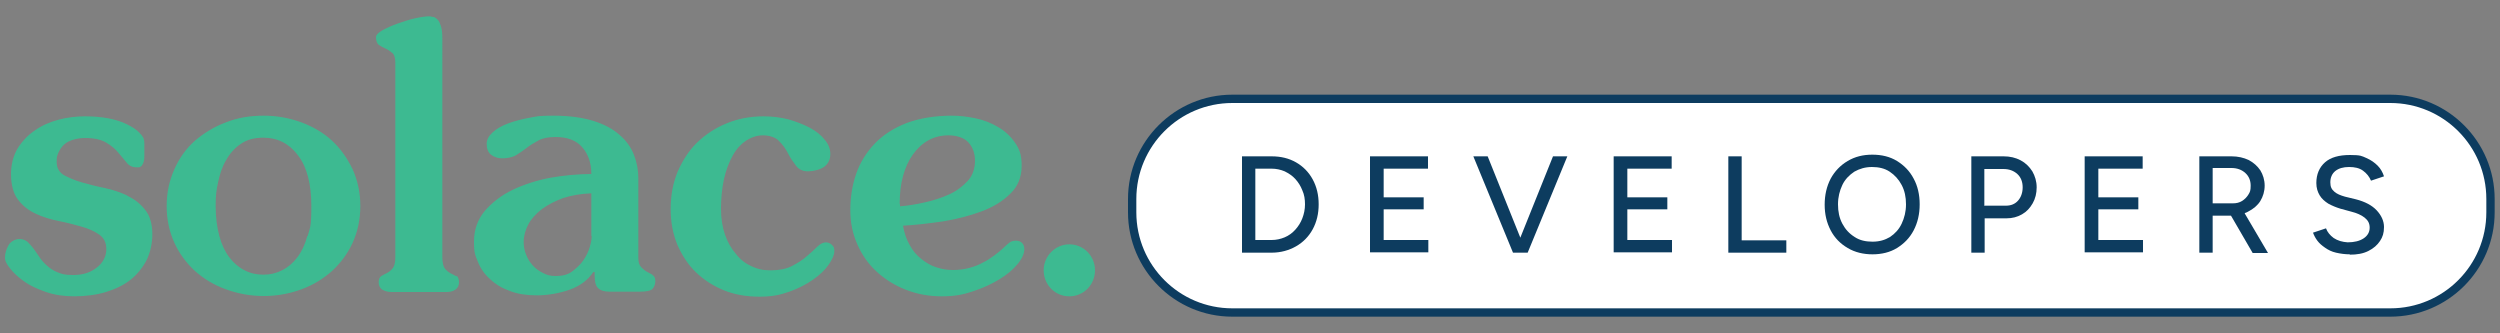
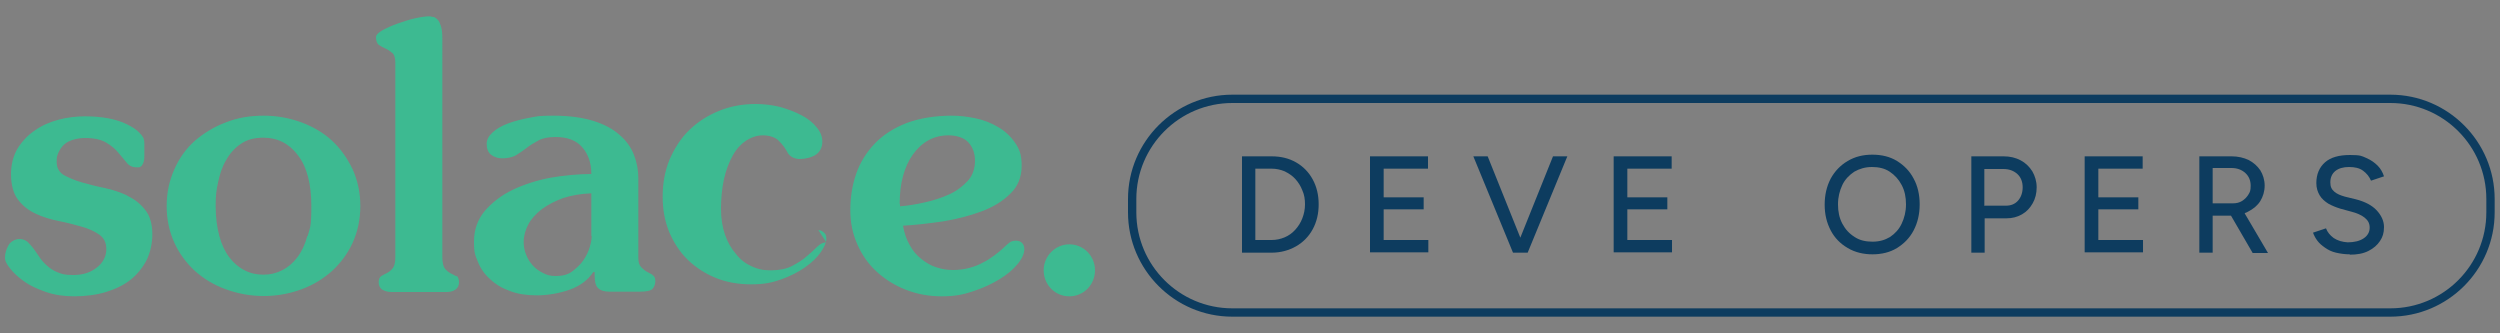
<svg xmlns="http://www.w3.org/2000/svg" id="Layer_2" version="1.1" viewBox="0 0 750 100">
  <rect x="0" y="0" width="750" height="100" fill="#808080" stroke="none" />
  <defs>
    <style>
      .st0 {
        fill: #fff;
      }

      .st1 {
        fill: #3dba91;
      }

      .st2 {
        fill: #0d3c5f;
      }
    </style>
  </defs>
  <g id="Layer_1-2">
    <g>
-       <path class="st1" d="M247.9,72.7c-.9,0-1.8.4-2.7,1.3s-1.9,1.8-3.2,2.9c-1.2,1.1-2.7,2-4.4,2.9s-3.9,1.3-6.4,1.3-3.9-.4-5.7-1.2c-1.8-.8-3.4-2-4.7-3.7-1.4-1.6-2.5-3.5-3.3-5.8s-1.2-4.9-1.2-7.8.3-6.2.9-8.9,1.5-5,2.6-7,2.5-3.5,4-4.5c1.6-1,3.2-1.6,5.1-1.6s3.8.6,4.8,1.7c1.1,1.1,2,2.3,2.7,3.7s1.5,2.5,2.4,3.7c.8,1.1,2,1.7,3.6,1.7s3.7-.5,4.9-1.4,1.8-2.2,1.8-3.8-.6-3-1.7-4.3c-1.1-1.4-2.6-2.6-4.5-3.6s-4-1.8-6.4-2.5c-2.4-.6-4.9-.9-7.4-.9-4,0-7.7.7-11.1,2.1-3.4,1.4-6.3,3.3-8.8,5.7s-4.4,5.4-5.9,8.8c-1.4,3.4-2.1,7.1-2.1,11.2s.7,7.5,2,10.7c1.4,3.2,3.2,6,5.6,8.3,2.4,2.3,5.2,4.1,8.4,5.4s6.8,1.9,10.6,1.9,6.2-.5,9-1.5,5.1-2.2,7.1-3.6,3.6-2.9,4.7-4.5c1.1-1.6,1.7-2.9,1.7-4.1s-.3-1.4-.8-1.9-1.2-.7-1.9-.7h.3ZM136.9,82.9c-.5-.3-1.1-.6-1.7-.9-.6-.3-1.2-.8-1.7-1.4s-.8-1.8-.8-3.4V11.7c0-1.6-.1-2.8-.4-3.8-.3-.9-.6-1.6-1-2s-.8-.7-1.2-.8c-.4,0-.9-.2-1.3-.2-1.1,0-2.5.2-4.3.6s-3.6,1-5.3,1.6c-1.7.6-3.2,1.3-4.5,2-1.2.7-1.9,1.4-1.9,2,0,1.2.3,2,.9,2.4s1.3.8,2,1.1,1.4.8,2,1.3c.6.5.9,1.5.9,2.9v58.3c0,1.7-.3,2.8-.8,3.4s-1.1,1.1-1.7,1.4-1.2.6-1.7.9-.8,1-.8,1.9.4,1.8,1.1,2.2,1.6.7,2.7.7h16.5c1.1,0,2-.2,2.7-.7s1.1-1.2,1.1-2.2-.3-1.7-.8-2h0v.2ZM92.2,70.8c-.7,2.6-1.7,4.7-3,6.4-1.3,1.7-2.8,3-4.6,3.9s-3.6,1.3-5.6,1.3-3.9-.4-5.6-1.3c-1.8-.9-3.3-2.2-4.6-3.9-1.3-1.7-2.3-3.8-3-6.4s-1.1-5.6-1.1-9,.2-4.6.7-7,1.2-4.7,2.4-6.7c1.1-2,2.6-3.7,4.4-4.9,1.8-1.3,4.1-1.9,6.8-1.9,4.3,0,7.8,1.8,10.4,5.3,2.7,3.5,4,8.6,4,15.2s-.4,6.4-1.1,9h-.1ZM99.6,42.2c-2.6-2.4-5.7-4.2-9.2-5.5-3.6-1.3-7.3-2-11.3-2s-7.8.6-11.3,2c-3.5,1.3-6.6,3.2-9.3,5.5-2.7,2.4-4.7,5.2-6.2,8.6s-2.3,7-2.3,11,.8,7.7,2.3,11,3.6,6.1,6.2,8.5c2.7,2.4,5.7,4.2,9.3,5.5s7.3,2,11.3,2,7.8-.7,11.3-2c3.6-1.3,6.6-3.2,9.2-5.5,2.6-2.4,4.7-5.2,6.2-8.5s2.3-7,2.3-11-.8-7.6-2.3-11c-1.6-3.3-3.6-6.2-6.2-8.6ZM38.3,58.7c-2.2-1-4.5-1.8-6.9-2.3-2.5-.5-4.8-1.1-6.9-1.7-2.1-.6-3.9-1.4-5.4-2.2-1.4-.9-2.1-2.2-2.1-3.9s.1-1.6.4-2.5c.3-.8.8-1.6,1.4-2.3s1.5-1.3,2.6-1.7,2.5-.7,4.1-.7c2.8,0,4.9.5,6.4,1.4,1.5.9,2.7,1.9,3.6,3s1.8,2.1,2.5,3,1.7,1.4,3,1.4.8,0,1.1-.2c.3,0,.5-.4.8-.9.2-.5.4-1.2.4-2.1s0-2.2,0-3.9-.5-2.2-1.4-3.2-2.2-1.8-3.8-2.6-3.5-1.4-5.6-1.8-4.5-.6-7-.6-5.3.3-7.9,1-5,1.7-7.1,3.2c-2.1,1.4-3.8,3.2-5.2,5.4-1.3,2.2-2,4.8-2,7.8s.7,5.8,2.1,7.6,3.1,3.2,5.3,4.2c2.1,1,4.4,1.7,6.9,2.2s4.8,1.1,6.9,1.7c2.1.6,3.9,1.4,5.3,2.4s2.1,2.4,2.1,4.4-1,4.1-2.9,5.5c-1.9,1.5-4.2,2.2-7,2.2s-3.4-.3-4.7-.8-2.3-1.2-3.2-2-1.6-1.6-2.3-2.6c-.6-.9-1.2-1.8-1.8-2.6-.6-.8-1.2-1.4-1.8-2-.7-.5-1.4-.8-2.4-.8s-2.5.6-3.2,1.8c-.7,1.2-1.1,2.5-1.1,3.7s.5,2,1.5,3.3,2.4,2.6,4.2,3.9,4,2.3,6.6,3.2,5.4,1.3,8.5,1.3,6.6-.4,9.5-1.3c2.9-.9,5.4-2.1,7.4-3.7s3.6-3.6,4.8-5.9c1.1-2.3,1.7-4.9,1.7-7.8s-.7-5.5-2.2-7.3c-1.4-1.8-3.2-3.2-5.4-4.2h.1ZM177.5,70.8c0,.9-.2,2.1-.6,3.4s-1,2.6-1.9,3.9-2,2.3-3.3,3.3-3,1.4-4.9,1.4-2.7-.3-3.9-.9-2.2-1.3-3.1-2.3-1.5-2-2-3.3c-.5-1.2-.7-2.5-.7-3.7,0-1.8.5-3.6,1.4-5.3s2.3-3.2,4.1-4.6c1.8-1.3,3.9-2.4,6.4-3.3,2.5-.8,5.3-1.3,8.4-1.4v12.6h0v.2ZM196,82.6c-.6-.4-1.2-.7-1.8-1s-1.2-.8-1.8-1.4-.9-1.5-.9-2.8v-23.9c0-2.4-.4-4.7-1.3-7s-2.3-4.3-4.3-6c-2-1.8-4.6-3.2-7.8-4.2s-7.2-1.6-12-1.6-4.8.2-7.1.6-4.6,1-6.5,1.7-3.5,1.6-4.7,2.7-1.8,2.2-1.8,3.5.4,2.5,1.3,3.2,2,1.1,3.4,1.1,3.1-.3,4.2-1c1.1-.7,2.2-1.4,3.2-2.2s2.2-1.5,3.5-2.2,3-1,5.1-1c3.5,0,6.2,1,8,3.1s2.7,4.7,2.7,8c-4,0-8.1.4-12.2,1.1-4.2.8-7.9,2-11.3,3.6-3.4,1.6-6.2,3.8-8.4,6.3-2.2,2.6-3.3,5.7-3.3,9.3s.4,4.1,1.2,6.1,2,3.7,3.7,5.2c1.6,1.5,3.6,2.7,5.9,3.5,2.3.9,5,1.3,8.1,1.3s6.7-.6,9.8-1.7,5.5-2.9,7.1-5.3h.4v1.2c0,1.7.3,2.9,1,3.6s1.8,1.1,3.5,1.1h9c2.1,0,3.4-.3,3.9-.9s.8-1.4.8-2.3-.3-1.5-.9-1.8h.3ZM269.9,61.2c0-3,.3-5.8,1-8.4.7-2.5,1.7-4.7,3-6.5s2.8-3.2,4.6-4.2c1.8-1,3.8-1.5,6.1-1.5s4.7.7,6,2.2,1.9,3.3,1.9,5.5-.7,4.4-2.2,6-3.3,3-5.5,4-4.6,1.8-7.3,2.4c-2.6.6-5.1,1-7.5,1.2v-.7h-.1ZM304.8,72.2c-.8,0-1.5.2-2,.6s-1.2,1-1.9,1.7c-.8.7-1.7,1.5-2.7,2.2s-2.1,1.5-3.4,2.1c-1.2.7-2.6,1.2-4.1,1.6s-3.1.6-4.9.6-3.3-.3-4.9-.8-3.1-1.4-4.5-2.5-2.6-2.5-3.5-4.2c-1-1.7-1.6-3.6-2-5.8,3.9-.2,7.9-.7,12.1-1.3,4.2-.7,8-1.7,11.5-3,3.5-1.3,6.4-3.1,8.6-5.3,2.3-2.2,3.4-5,3.4-8.4s-.7-5-2-6.9-3-3.5-5.1-4.7c-2-1.2-4.3-2.1-6.7-2.6s-4.8-.8-7.1-.8c-5.2,0-9.8.8-13.6,2.2-3.8,1.5-7,3.5-9.5,6.1s-4.4,5.6-5.6,9c-1.2,3.4-1.8,7.1-1.8,11s.7,7.1,2.1,10.3,3.3,5.9,5.8,8.2c2.5,2.3,5.4,4.1,8.7,5.4,3.3,1.3,6.9,2,10.8,2s6.4-.5,9.4-1.5,5.6-2.2,7.9-3.6,4.1-2.9,5.5-4.6,2-3.2,2-4.5-.8-2.5-2.5-2.5h0ZM320.8,73.3c-4.2,0-7.7,3.5-7.7,7.8s3.4,7.8,7.7,7.8,7.7-3.5,7.7-7.8-3.4-7.8-7.7-7.8Z" />
+       <path class="st1" d="M247.9,72.7c-.9,0-1.8.4-2.7,1.3s-1.9,1.8-3.2,2.9c-1.2,1.1-2.7,2-4.4,2.9s-3.9,1.3-6.4,1.3-3.9-.4-5.7-1.2c-1.8-.8-3.4-2-4.7-3.7-1.4-1.6-2.5-3.5-3.3-5.8s-1.2-4.9-1.2-7.8.3-6.2.9-8.9,1.5-5,2.6-7,2.5-3.5,4-4.5c1.6-1,3.2-1.6,5.1-1.6s3.8.6,4.8,1.7c1.1,1.1,2,2.3,2.7,3.7c.8,1.1,2,1.7,3.6,1.7s3.7-.5,4.9-1.4,1.8-2.2,1.8-3.8-.6-3-1.7-4.3c-1.1-1.4-2.6-2.6-4.5-3.6s-4-1.8-6.4-2.5c-2.4-.6-4.9-.9-7.4-.9-4,0-7.7.7-11.1,2.1-3.4,1.4-6.3,3.3-8.8,5.7s-4.4,5.4-5.9,8.8c-1.4,3.4-2.1,7.1-2.1,11.2s.7,7.5,2,10.7c1.4,3.2,3.2,6,5.6,8.3,2.4,2.3,5.2,4.1,8.4,5.4s6.8,1.9,10.6,1.9,6.2-.5,9-1.5,5.1-2.2,7.1-3.6,3.6-2.9,4.7-4.5c1.1-1.6,1.7-2.9,1.7-4.1s-.3-1.4-.8-1.9-1.2-.7-1.9-.7h.3ZM136.9,82.9c-.5-.3-1.1-.6-1.7-.9-.6-.3-1.2-.8-1.7-1.4s-.8-1.8-.8-3.4V11.7c0-1.6-.1-2.8-.4-3.8-.3-.9-.6-1.6-1-2s-.8-.7-1.2-.8c-.4,0-.9-.2-1.3-.2-1.1,0-2.5.2-4.3.6s-3.6,1-5.3,1.6c-1.7.6-3.2,1.3-4.5,2-1.2.7-1.9,1.4-1.9,2,0,1.2.3,2,.9,2.4s1.3.8,2,1.1,1.4.8,2,1.3c.6.5.9,1.5.9,2.9v58.3c0,1.7-.3,2.8-.8,3.4s-1.1,1.1-1.7,1.4-1.2.6-1.7.9-.8,1-.8,1.9.4,1.8,1.1,2.2,1.6.7,2.7.7h16.5c1.1,0,2-.2,2.7-.7s1.1-1.2,1.1-2.2-.3-1.7-.8-2h0v.2ZM92.2,70.8c-.7,2.6-1.7,4.7-3,6.4-1.3,1.7-2.8,3-4.6,3.9s-3.6,1.3-5.6,1.3-3.9-.4-5.6-1.3c-1.8-.9-3.3-2.2-4.6-3.9-1.3-1.7-2.3-3.8-3-6.4s-1.1-5.6-1.1-9,.2-4.6.7-7,1.2-4.7,2.4-6.7c1.1-2,2.6-3.7,4.4-4.9,1.8-1.3,4.1-1.9,6.8-1.9,4.3,0,7.8,1.8,10.4,5.3,2.7,3.5,4,8.6,4,15.2s-.4,6.4-1.1,9h-.1ZM99.6,42.2c-2.6-2.4-5.7-4.2-9.2-5.5-3.6-1.3-7.3-2-11.3-2s-7.8.6-11.3,2c-3.5,1.3-6.6,3.2-9.3,5.5-2.7,2.4-4.7,5.2-6.2,8.6s-2.3,7-2.3,11,.8,7.7,2.3,11,3.6,6.1,6.2,8.5c2.7,2.4,5.7,4.2,9.3,5.5s7.3,2,11.3,2,7.8-.7,11.3-2c3.6-1.3,6.6-3.2,9.2-5.5,2.6-2.4,4.7-5.2,6.2-8.5s2.3-7,2.3-11-.8-7.6-2.3-11c-1.6-3.3-3.6-6.2-6.2-8.6ZM38.3,58.7c-2.2-1-4.5-1.8-6.9-2.3-2.5-.5-4.8-1.1-6.9-1.7-2.1-.6-3.9-1.4-5.4-2.2-1.4-.9-2.1-2.2-2.1-3.9s.1-1.6.4-2.5c.3-.8.8-1.6,1.4-2.3s1.5-1.3,2.6-1.7,2.5-.7,4.1-.7c2.8,0,4.9.5,6.4,1.4,1.5.9,2.7,1.9,3.6,3s1.8,2.1,2.5,3,1.7,1.4,3,1.4.8,0,1.1-.2c.3,0,.5-.4.8-.9.2-.5.4-1.2.4-2.1s0-2.2,0-3.9-.5-2.2-1.4-3.2-2.2-1.8-3.8-2.6-3.5-1.4-5.6-1.8-4.5-.6-7-.6-5.3.3-7.9,1-5,1.7-7.1,3.2c-2.1,1.4-3.8,3.2-5.2,5.4-1.3,2.2-2,4.8-2,7.8s.7,5.8,2.1,7.6,3.1,3.2,5.3,4.2c2.1,1,4.4,1.7,6.9,2.2s4.8,1.1,6.9,1.7c2.1.6,3.9,1.4,5.3,2.4s2.1,2.4,2.1,4.4-1,4.1-2.9,5.5c-1.9,1.5-4.2,2.2-7,2.2s-3.4-.3-4.7-.8-2.3-1.2-3.2-2-1.6-1.6-2.3-2.6c-.6-.9-1.2-1.8-1.8-2.6-.6-.8-1.2-1.4-1.8-2-.7-.5-1.4-.8-2.4-.8s-2.5.6-3.2,1.8c-.7,1.2-1.1,2.5-1.1,3.7s.5,2,1.5,3.3,2.4,2.6,4.2,3.9,4,2.3,6.6,3.2,5.4,1.3,8.5,1.3,6.6-.4,9.5-1.3c2.9-.9,5.4-2.1,7.4-3.7s3.6-3.6,4.8-5.9c1.1-2.3,1.7-4.9,1.7-7.8s-.7-5.5-2.2-7.3c-1.4-1.8-3.2-3.2-5.4-4.2h.1ZM177.5,70.8c0,.9-.2,2.1-.6,3.4s-1,2.6-1.9,3.9-2,2.3-3.3,3.3-3,1.4-4.9,1.4-2.7-.3-3.9-.9-2.2-1.3-3.1-2.3-1.5-2-2-3.3c-.5-1.2-.7-2.5-.7-3.7,0-1.8.5-3.6,1.4-5.3s2.3-3.2,4.1-4.6c1.8-1.3,3.9-2.4,6.4-3.3,2.5-.8,5.3-1.3,8.4-1.4v12.6h0v.2ZM196,82.6c-.6-.4-1.2-.7-1.8-1s-1.2-.8-1.8-1.4-.9-1.5-.9-2.8v-23.9c0-2.4-.4-4.7-1.3-7s-2.3-4.3-4.3-6c-2-1.8-4.6-3.2-7.8-4.2s-7.2-1.6-12-1.6-4.8.2-7.1.6-4.6,1-6.5,1.7-3.5,1.6-4.7,2.7-1.8,2.2-1.8,3.5.4,2.5,1.3,3.2,2,1.1,3.4,1.1,3.1-.3,4.2-1c1.1-.7,2.2-1.4,3.2-2.2s2.2-1.5,3.5-2.2,3-1,5.1-1c3.5,0,6.2,1,8,3.1s2.7,4.7,2.7,8c-4,0-8.1.4-12.2,1.1-4.2.8-7.9,2-11.3,3.6-3.4,1.6-6.2,3.8-8.4,6.3-2.2,2.6-3.3,5.7-3.3,9.3s.4,4.1,1.2,6.1,2,3.7,3.7,5.2c1.6,1.5,3.6,2.7,5.9,3.5,2.3.9,5,1.3,8.1,1.3s6.7-.6,9.8-1.7,5.5-2.9,7.1-5.3h.4v1.2c0,1.7.3,2.9,1,3.6s1.8,1.1,3.5,1.1h9c2.1,0,3.4-.3,3.9-.9s.8-1.4.8-2.3-.3-1.5-.9-1.8h.3ZM269.9,61.2c0-3,.3-5.8,1-8.4.7-2.5,1.7-4.7,3-6.5s2.8-3.2,4.6-4.2c1.8-1,3.8-1.5,6.1-1.5s4.7.7,6,2.2,1.9,3.3,1.9,5.5-.7,4.4-2.2,6-3.3,3-5.5,4-4.6,1.8-7.3,2.4c-2.6.6-5.1,1-7.5,1.2v-.7h-.1ZM304.8,72.2c-.8,0-1.5.2-2,.6s-1.2,1-1.9,1.7c-.8.7-1.7,1.5-2.7,2.2s-2.1,1.5-3.4,2.1c-1.2.7-2.6,1.2-4.1,1.6s-3.1.6-4.9.6-3.3-.3-4.9-.8-3.1-1.4-4.5-2.5-2.6-2.5-3.5-4.2c-1-1.7-1.6-3.6-2-5.8,3.9-.2,7.9-.7,12.1-1.3,4.2-.7,8-1.7,11.5-3,3.5-1.3,6.4-3.1,8.6-5.3,2.3-2.2,3.4-5,3.4-8.4s-.7-5-2-6.9-3-3.5-5.1-4.7c-2-1.2-4.3-2.1-6.7-2.6s-4.8-.8-7.1-.8c-5.2,0-9.8.8-13.6,2.2-3.8,1.5-7,3.5-9.5,6.1s-4.4,5.6-5.6,9c-1.2,3.4-1.8,7.1-1.8,11s.7,7.1,2.1,10.3,3.3,5.9,5.8,8.2c2.5,2.3,5.4,4.1,8.7,5.4,3.3,1.3,6.9,2,10.8,2s6.4-.5,9.4-1.5,5.6-2.2,7.9-3.6,4.1-2.9,5.5-4.6,2-3.2,2-4.5-.8-2.5-2.5-2.5h0ZM320.8,73.3c-4.2,0-7.7,3.5-7.7,7.8s3.4,7.8,7.7,7.8,7.7-3.5,7.7-7.8-3.4-7.8-7.7-7.8Z" />
      <g>
-         <rect class="st0" x="339.6" y="29.6" width="407.6" height="64.2" rx="30.1" ry="30.1" />
        <path class="st2" d="M717.1,95h-347.4c-17.3,0-31.3-14.1-31.3-31.3v-4c0-17.3,14.1-31.3,31.3-31.3h347.4c17.3,0,31.3,14.1,31.3,31.3v4c0,17.3-14.1,31.3-31.3,31.3ZM369.7,30.9c-15.9,0-28.8,12.9-28.8,28.8v4c0,15.9,12.9,28.8,28.8,28.8h347.4c15.9,0,28.8-12.9,28.8-28.8v-4c0-15.9-12.9-28.8-28.8-28.8h-347.4,0Z" />
      </g>
      <g>
        <path class="st2" d="M372.6,75.8v-28.9h8.9c2.8,0,5.2.6,7.3,1.8s3.8,2.9,5,5.1c1.2,2.2,1.8,4.7,1.8,7.5s-.6,5.3-1.8,7.5c-1.2,2.2-2.9,3.9-5,5.1s-4.6,1.9-7.3,1.9h-8.9ZM376.6,72h4.9c1.4,0,2.7-.3,3.9-.8,1.2-.5,2.3-1.3,3.2-2.3s1.6-2.1,2.1-3.4.8-2.7.8-4.2-.2-2.9-.8-4.2c-.5-1.3-1.2-2.4-2.1-3.4s-2-1.7-3.2-2.3c-1.2-.5-2.5-.8-3.9-.8h-4.9v21.3h0Z" />
        <path class="st2" d="M411,75.8v-28.9h17.4v3.7h-13.3v8.6h12v3.6h-12v9.2h13.4v3.7h-17.5Z" />
        <polygon class="st2" points="465.9 46.9 456.1 71.3 446.3 46.9 442 46.9 453.9 75.8 454.2 75.8 454.3 75.8 457.9 75.8 458.3 75.8 470.2 46.9 465.9 46.9" />
        <path class="st2" d="M484.1,75.8v-28.9h17.4v3.7h-13.3v8.6h12v3.6h-12v9.2h13.4v3.7h-17.5Z" />
-         <path class="st2" d="M518.5,75.8v-28.9h4v25.2h13.4v3.7h-17.5,0Z" />
        <path class="st2" d="M561.8,76.3c-2.8,0-5.3-.6-7.5-1.9s-3.9-3-5.1-5.3c-1.2-2.3-1.8-4.8-1.8-7.7s.6-5.5,1.8-7.8c1.2-2.2,2.9-4,5.1-5.3s4.6-1.9,7.4-1.9,5.3.6,7.4,1.9,3.8,3,5,5.3c1.2,2.2,1.8,4.8,1.8,7.7s-.6,5.5-1.8,7.8-2.9,4-5,5.3-4.6,1.9-7.4,1.9h0ZM561.8,72.5c2,0,3.7-.5,5.2-1.4,1.5-1,2.7-2.3,3.5-4s1.3-3.6,1.3-5.8-.4-4.1-1.3-5.8-2.1-3-3.6-4-3.3-1.4-5.3-1.4-3.7.5-5.3,1.4c-1.5,1-2.8,2.3-3.6,4s-1.3,3.6-1.3,5.8.4,4.1,1.3,5.8,2.1,3,3.7,4c1.5,1,3.3,1.4,5.3,1.4h0Z" />
        <path class="st2" d="M591.4,75.8v-28.9h9.7c1.9,0,3.6.4,5.1,1.2s2.6,1.9,3.5,3.3c.8,1.4,1.3,3,1.3,4.8s-.4,3.4-1.2,4.8-1.8,2.5-3.2,3.3-2.9,1.2-4.7,1.2h-6.5v10.3h-4,0ZM595.4,61.7h6.4c1.5,0,2.7-.5,3.6-1.5s1.4-2.4,1.4-4-.5-3-1.6-4-2.5-1.5-4.2-1.5h-5.7v11.1h0Z" />
        <path class="st2" d="M625.4,75.8v-28.9h17.4v3.7h-13.3v8.6h12v3.6h-12v9.2h13.4v3.7h-17.5Z" />
        <path class="st2" d="M673.5,63.9c.3-.1.6-.2.9-.4,1.6-.8,2.9-1.9,3.7-3.2s1.3-2.9,1.3-4.6-.5-3.3-1.3-4.6c-.9-1.3-2-2.3-3.5-3.1-1.5-.7-3.2-1.1-5.1-1.1h-9.7v28.9h0c0,0,4,0,4,0v-11.1h5.3c0,0,.2,0,.2,0l6.5,11.2h4.6l-7-11.9ZM663.8,61v-.2s0-10.4,0-10.4h5.6c1.7,0,3.1.5,4.2,1.5s1.6,2.3,1.6,3.8-.2,1.9-.7,2.7c-.5.8-1.1,1.4-1.9,1.9s-1.7.7-2.7.7h-6.1Z" />
        <path class="st2" d="M705,76.3c-1.5,0-2.9-.2-4.2-.5s-2.3-.8-3.3-1.5-1.7-1.3-2.3-2.1-1-1.6-1.3-2.4l3.9-1.3c.4,1.1,1.2,2.1,2.3,2.9,1.2.8,2.6,1.2,4.2,1.3,2,0,3.6-.4,4.8-1.2s1.8-1.9,1.8-3.2-.5-2.2-1.5-3-2.4-1.4-4-1.8l-3.3-.9c-1.3-.4-2.5-.9-3.6-1.5-1.1-.7-2-1.5-2.6-2.5s-1-2.2-1-3.7c0-2.6.9-4.7,2.6-6.2,1.7-1.5,4.2-2.2,7.5-2.2s3.5.3,4.9.9c1.4.6,2.5,1.4,3.4,2.3s1.5,2,1.9,3.2l-3.9,1.3c-.5-1.2-1.3-2.2-2.4-3-1.1-.8-2.5-1.1-4.2-1.1s-3.1.4-4.1,1.2-1.5,2-1.5,3.4.4,2.1,1.2,2.8,1.8,1.1,3.2,1.5l3.3.8c2.7.7,4.8,1.8,6.2,3.3,1.4,1.5,2.2,3.2,2.2,5s-.4,3-1.2,4.2-1.9,2.2-3.5,3-3.4,1.1-5.6,1.1h0Z" />
      </g>
    </g>
  </g>
</svg>